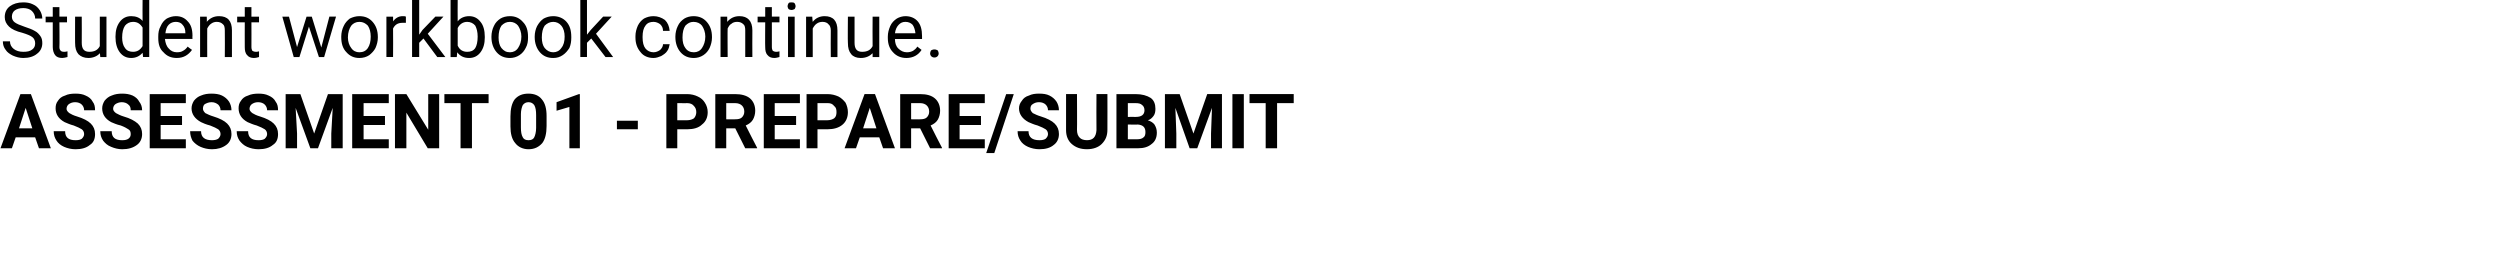
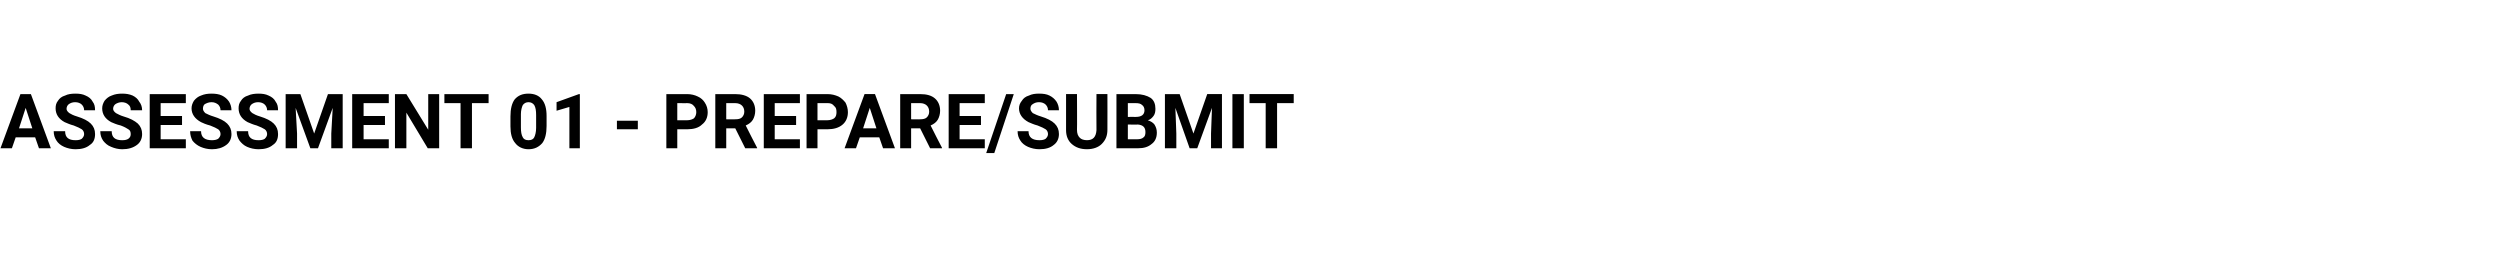
<svg xmlns="http://www.w3.org/2000/svg" version="1.1" width="526px" height="54px" viewBox="0 0 526 54">
  <desc>Student workbook continue ASSESSMENT 01 - PREPARE SUBMIT</desc>
  <defs />
  <g id="Polygon38565">
    <path d="m7.4 28.9H3.3l-.8 2.3H.1l4.2-11.4h2.2l4.2 11.4H8.2l-.8-2.3zM4 27h2.8l-1.4-4.3L4 27zm13.7 1.2c0-.4-.2-.8-.5-1c-.3-.2-.9-.5-1.7-.8c-.8-.2-1.4-.5-1.9-.7c-1.3-.7-1.9-1.7-1.9-2.9c0-.6.1-1.1.5-1.6c.3-.5.8-.9 1.5-1.1c.6-.3 1.3-.4 2.2-.4c.8 0 1.5.1 2.1.4c.7.3 1.2.7 1.5 1.3c.4.5.5 1.1.5 1.8h-2.3c0-.5-.2-.9-.5-1.2c-.3-.3-.8-.5-1.4-.5c-.6 0-1 .2-1.3.4c-.3.2-.5.6-.5 1c0 .3.2.6.6.9c.3.2.9.5 1.6.7c1.3.4 2.3.9 2.9 1.5c.6.6.9 1.3.9 2.2c0 1-.3 1.8-1.1 2.3c-.7.6-1.7.9-3 .9c-.9 0-1.7-.2-2.4-.5c-.7-.3-1.3-.8-1.6-1.3c-.4-.6-.6-1.2-.6-2h2.4c0 1.3.7 1.9 2.2 1.9c.6 0 1-.1 1.3-.3c.3-.3.5-.6.5-1zm9.8 0c0-.4-.1-.8-.5-1c-.3-.2-.8-.5-1.6-.8c-.9-.2-1.5-.5-2-.7c-1.3-.7-1.9-1.7-1.9-2.9c0-.6.2-1.1.5-1.6c.4-.5.9-.9 1.5-1.1c.7-.3 1.4-.4 2.2-.4c.8 0 1.5.1 2.2.4c.6.3 1.1.7 1.4 1.3c.4.5.6 1.1.6 1.8h-2.4c0-.5-.1-.9-.5-1.2c-.3-.3-.8-.5-1.4-.5c-.5 0-1 .2-1.3.4c-.3.2-.5.6-.5 1c0 .3.2.6.6.9c.4.2.9.5 1.6.7c1.4.4 2.3.9 3 1.5c.6.6.9 1.3.9 2.2c0 1-.4 1.8-1.1 2.3c-.8.6-1.8.9-3.1.9c-.8 0-1.6-.2-2.3-.5c-.8-.3-1.3-.8-1.7-1.3c-.4-.6-.6-1.2-.6-2h2.4c0 1.3.7 1.9 2.2 1.9c.6 0 1-.1 1.3-.3c.4-.3.5-.6.5-1zm10.8-1.9h-4.5v3h5.3v1.9h-7.6V19.8h7.6v1.9h-5.3v2.7h4.5v1.9zm8.1 1.9c0-.4-.2-.8-.5-1c-.3-.2-.9-.5-1.7-.8c-.8-.2-1.5-.5-1.9-.7c-1.3-.7-2-1.7-2-2.9c0-.6.2-1.1.5-1.6c.4-.5.9-.9 1.5-1.1c.7-.3 1.4-.4 2.2-.4c.8 0 1.6.1 2.2.4c.6.3 1.1.7 1.5 1.3c.3.5.5 1.1.5 1.8h-2.3c0-.5-.2-.9-.5-1.2c-.4-.3-.8-.5-1.4-.5c-.6 0-1 .2-1.4.4c-.3.2-.4.6-.4 1c0 .3.2.6.5.9c.4.2 1 .5 1.7.7c1.3.4 2.3.9 2.9 1.5c.6.6.9 1.3.9 2.2c0 1-.4 1.8-1.1 2.3c-.8.6-1.8.9-3 .9c-.9 0-1.7-.2-2.4-.5c-.7-.3-1.3-.8-1.7-1.3c-.3-.6-.5-1.2-.5-2h2.3c0 1.3.8 1.9 2.3 1.9c.5 0 1-.1 1.3-.3c.3-.3.5-.6.5-1zm9.8 0c0-.4-.2-.8-.5-1c-.3-.2-.9-.5-1.7-.8c-.8-.2-1.4-.5-1.9-.7c-1.3-.7-1.9-1.7-1.9-2.9c0-.6.1-1.1.5-1.6c.3-.5.8-.9 1.5-1.1c.6-.3 1.4-.4 2.2-.4c.8 0 1.5.1 2.1.4c.7.3 1.2.7 1.5 1.3c.4.5.5 1.1.5 1.8h-2.3c0-.5-.2-.9-.5-1.2c-.3-.3-.8-.5-1.4-.5c-.6 0-1 .2-1.3.4c-.3.2-.5.6-.5 1c0 .3.2.6.6.9c.3.2.9.5 1.6.7c1.3.4 2.3.9 2.9 1.5c.6.6.9 1.3.9 2.2c0 1-.3 1.8-1.1 2.3c-.7.6-1.7.9-3 .9c-.9 0-1.7-.2-2.4-.5c-.7-.3-1.2-.8-1.6-1.3c-.4-.6-.6-1.2-.6-2h2.4c0 1.3.7 1.9 2.2 1.9c.6 0 1-.1 1.3-.3c.3-.3.5-.6.5-1zm7-8.4l2.9 8.3l2.9-8.3h3.1v11.4h-2.4v-3.1l.3-5.4l-3.1 8.5h-1.6l-3.1-8.5l.3 5.4v3.1h-2.4V19.8h3.1zM81 26.3h-4.5v3h5.3v1.9h-7.7V19.8h7.7v1.9h-5.3v2.7h4.5v1.9zm11.4 4.9H90l-4.5-7.5v7.5h-2.4V19.8h2.4l4.6 7.5v-7.5h2.3v11.4zm10.4-9.5h-3.5v9.5h-2.4v-9.5h-3.4v-1.9h9.3v1.9zm12.2 4.8c0 1.6-.3 2.8-.9 3.6c-.7.8-1.6 1.3-2.9 1.3c-1.2 0-2.2-.5-2.8-1.3c-.7-.8-1-2-1-3.5v-2.1c0-1.6.3-2.8.9-3.6c.7-.8 1.6-1.2 2.9-1.2c1.2 0 2.2.4 2.8 1.2c.7.8 1 2 1 3.5v2.1zm-2.2-2.3c0-.9-.1-1.6-.4-2.1c-.3-.4-.7-.6-1.2-.6c-.5 0-.9.2-1.2.6c-.2.4-.4 1.1-.4 1.9v2.8c0 .9.1 1.6.4 2.1c.2.4.6.6 1.2.6c.6 0 1-.2 1.2-.6c.2-.4.4-1.1.4-2v-2.7zm9.2 7h-2.2v-8.7l-2.7.8v-1.8l4.7-1.7h.2v11.4zm12.2-4h-4.4v-1.8h4.4v1.8zm8.3 0v4h-2.3V19.8s4.39.03 4.4 0c.8 0 1.6.2 2.2.5c.7.3 1.2.8 1.5 1.3c.4.6.6 1.3.6 2c0 1.1-.4 2-1.2 2.6c-.7.7-1.8 1-3.1 1h-2.1zm0-1.9h2.1c.6 0 1.1-.2 1.4-.4c.3-.3.5-.8.5-1.3c0-.6-.2-1-.5-1.3c-.3-.4-.8-.6-1.4-.6c.05.02-2.1 0-2.1 0v3.6zm12.2 1.7h-1.9v4.2h-2.3V19.8s4.2.03 4.2 0c1.3 0 2.4.3 3.1.9c.7.6 1.1 1.5 1.1 2.6c0 .7-.2 1.4-.5 1.9c-.3.5-.8.9-1.5 1.2c-.02.04 2.4 4.7 2.4 4.7v.1h-2.5l-2.1-4.2zm-1.9-1.9s1.91.04 1.9 0c.6 0 1.1-.1 1.4-.4c.3-.3.5-.7.5-1.2c0-.6-.2-1-.5-1.3c-.3-.3-.8-.5-1.4-.5c0 .02-1.9 0-1.9 0v3.4zm14.7 1.2H163v3h5.3v1.9h-7.6V19.8h7.6v1.9H163v2.7h4.5v1.9zm4.5.9v4h-2.3V19.8s4.43.03 4.4 0c.9 0 1.6.2 2.3.5c.6.3 1.1.8 1.5 1.3c.3.6.5 1.3.5 2c0 1.1-.4 2-1.1 2.6c-.8.7-1.9 1-3.2 1H172zm0-1.9h2.1c.6 0 1.1-.2 1.4-.4c.4-.3.5-.8.5-1.3c0-.6-.1-1-.5-1.3c-.3-.4-.7-.6-1.3-.6c-.02.02-2.2 0-2.2 0v3.6zm13 3.6h-4.1l-.8 2.3h-2.4l4.2-11.4h2.2l4.2 11.4h-2.5l-.8-2.3zm-3.4-1.9h2.8l-1.4-4.3l-1.4 4.3zm12 0h-1.9v4.2h-2.3V19.8s4.21.03 4.2 0c1.4 0 2.4.3 3.1.9c.7.6 1.1 1.5 1.1 2.6c0 .7-.2 1.4-.5 1.9c-.3.5-.8.9-1.5 1.2c-.02.04 2.4 4.7 2.4 4.7v.1h-2.5l-2.1-4.2zm-1.9-1.9s1.92.04 1.9 0c.6 0 1.1-.1 1.4-.4c.3-.3.5-.7.5-1.2c0-.6-.2-1-.5-1.3c-.3-.3-.8-.5-1.4-.5c.01.02-1.9 0-1.9 0v3.4zm14.7 1.2h-4.5v3h5.3v1.9h-7.6V19.8h7.6v1.9h-5.3v2.7h4.5v1.9zm2.8 5.9h-1.7l4.2-12.4h1.6l-4.1 12.4zm11.3-4c0-.4-.2-.8-.5-1c-.3-.2-.9-.5-1.7-.8c-.8-.2-1.4-.5-1.9-.7c-1.3-.7-2-1.7-2-2.9c0-.6.2-1.1.6-1.6c.3-.5.8-.9 1.5-1.1c.6-.3 1.3-.4 2.1-.4c.9 0 1.6.1 2.2.4c.6.3 1.1.7 1.5 1.3c.3.5.5 1.1.5 1.8h-2.3c0-.5-.2-.9-.5-1.2c-.3-.3-.8-.5-1.4-.5c-.6 0-1 .2-1.3.4c-.4.2-.5.6-.5 1c0 .3.2.6.5.9c.4.2 1 .5 1.7.7c1.3.4 2.3.9 2.9 1.5c.6.6.9 1.3.9 2.2c0 1-.4 1.8-1.1 2.3c-.7.6-1.7.9-3 .9c-.9 0-1.7-.2-2.4-.5c-.7-.3-1.3-.8-1.6-1.3c-.4-.6-.6-1.2-.6-2h2.3c0 1.3.8 1.9 2.3 1.9c.6 0 1-.1 1.3-.3c.3-.3.5-.6.5-1zm12.5-8.4s.02 7.52 0 7.5c0 1.3-.4 2.2-1.2 3c-.7.7-1.8 1.1-3.1 1.1c-1.4 0-2.4-.4-3.2-1.1c-.8-.7-1.2-1.7-1.2-2.9v-7.6h2.3s.04 7.53 0 7.5c0 .8.2 1.3.6 1.7c.3.3.8.5 1.5.5c1.3 0 1.9-.7 2-2.1c-.04 0 0-7.6 0-7.6h2.3zm1.9 11.4V19.8s4.02.03 4 0c1.4 0 2.4.3 3.2.8c.7.5 1 1.3 1 2.3c0 .6-.1 1.1-.4 1.5c-.3.4-.7.8-1.2.9c.6.2 1.1.5 1.4.9c.3.5.5 1 .5 1.7c0 1.1-.4 1.9-1.1 2.4c-.7.6-1.6.9-2.9.9h-4.5zm2.4-5v3.1s1.99.02 2 0c.5 0 1-.1 1.3-.4c.3-.2.4-.6.4-1.1c0-1-.5-1.5-1.6-1.6c.03.05-2.1 0-2.1 0zm0-1.6s1.72-.01 1.7 0c1.2 0 1.8-.5 1.8-1.4c0-.5-.2-.9-.5-1.1c-.3-.3-.7-.4-1.4-.4c.02.02-1.6 0-1.6 0v2.9zm10.9-4.8l2.9 8.3l2.9-8.3h3.1v11.4h-2.3v-3.1l.2-5.4l-3.1 8.5h-1.6l-3-8.5l.2 5.4v3.1h-2.4V19.8h3.1zm13.5 11.4h-2.4V19.8h2.4v11.4zm10.5-9.5h-3.5v9.5h-2.4v-9.5h-3.4v-1.9h9.3v1.9z" stroke="none" fill="#000" />
  </g>
  <g id="Polygon38564">
-     <path d="m4.7 6.9c-1.3-.3-2.3-.8-2.8-1.3c-.6-.6-.9-1.2-.9-2c0-.9.3-1.7 1.1-2.3C2.8.8 3.7.5 4.9.5c.7 0 1.4.1 2 .4c.7.3 1.1.7 1.5 1.3c.3.5.5 1.1.5 1.7H7.4c0-.7-.3-1.2-.7-1.6c-.4-.4-1.1-.6-1.8-.6c-.8 0-1.4.2-1.8.5c-.4.3-.6.8-.6 1.3c0 .5.2.9.6 1.2c.4.3 1.1.6 2 .9c.9.3 1.7.6 2.2.9c.6.3.9.7 1.2 1.1c.3.4.4.9.4 1.5c0 .9-.4 1.7-1.1 2.2c-.7.6-1.7.9-2.9.9c-.8 0-1.5-.2-2.2-.5c-.6-.3-1.2-.7-1.5-1.2C.8 10 .6 9.4.6 8.7h1.5c0 .7.3 1.2.8 1.6c.5.4 1.2.6 2 .6c.8 0 1.4-.1 1.9-.5c.4-.3.6-.7.6-1.3c0-.5-.2-1-.6-1.3c-.4-.3-1.1-.6-2.1-.9zm7.8-5.4v2h1.6v1.2h-1.6s.05 5.21 0 5.2c0 .4.1.6.3.8c.1.1.3.2.7.2c.1 0 .4 0 .7-.1v1.2c-.4.1-.8.2-1.1.2c-.7 0-1.2-.2-1.5-.6c-.3-.4-.5-1-.5-1.7V4.7H9.6V3.5h1.5v-2h1.4zm8.5 9.7c-.5.6-1.4 1-2.4 1c-.9 0-1.6-.3-2.1-.8c-.5-.6-.7-1.3-.7-2.4c-.02.05 0-5.5 0-5.5h1.4s.03 5.51 0 5.5c0 1.3.5 1.9 1.6 1.9c1.1 0 1.8-.4 2.2-1.2V3.5h1.4v8.5h-1.3s-.07-.84-.1-.8zm3.3-3.5c0-1.3.3-2.3.9-3.1c.6-.8 1.4-1.2 2.4-1.2c1 0 1.8.3 2.4 1c-.03.01 0-4.4 0-4.4h1.4v12h-1.3s-.08-.91-.1-.9c-.6.7-1.4 1.1-2.4 1.1c-1 0-1.8-.4-2.4-1.2c-.6-.8-.9-1.9-.9-3.2v-.1zm1.4.2c0 .9.2 1.7.6 2.2c.4.6 1 .8 1.7.8c.9 0 1.5-.4 2-1.2V5.8c-.5-.8-1.1-1.2-2-1.2c-.7 0-1.3.3-1.7.8c-.4.6-.6 1.4-.6 2.5zm14.7 2.6c-.8 1.1-1.8 1.7-3.2 1.7c-1.2 0-2.1-.4-2.8-1.2c-.8-.7-1.1-1.7-1.1-3v-.3c0-.8.1-1.5.5-2.2c.3-.7.7-1.2 1.3-1.6c.6-.3 1.2-.5 1.9-.5c1.1 0 1.9.4 2.5 1.1c.7.7 1 1.7 1 3.1c-.04-.01 0 .6 0 .6h-5.8c.1.8.3 1.5.8 2c.4.5 1 .8 1.7.8c.6 0 1-.1 1.3-.3c.4-.2.7-.5 1-.9c-.03.04.9.7.9.7c0 0-.05.02 0 0zM37 4.6c-.6 0-1.1.2-1.5.6c-.4.4-.6 1-.7 1.8h4.2s.02-.11 0-.1c0-.7-.2-1.3-.6-1.7c-.3-.4-.8-.6-1.4-.6zm6.5-1.1s.05 1.11 0 1.1c.7-.8 1.5-1.2 2.6-1.2c1.8 0 2.7 1 2.7 3c-.02.01 0 5.6 0 5.6h-1.5s.04-5.59 0-5.6c0-.6-.1-1.1-.4-1.3c-.3-.3-.7-.5-1.3-.5c-.4 0-.8.1-1.2.4c-.3.2-.6.6-.8 1c-.02-.02 0 6 0 6h-1.5V3.5h1.4zm9.4-2v2h1.6v1.2h-1.6s.02 5.21 0 5.2c0 .4.1.6.2.8c.2.1.4.2.8.2c.1 0 .3 0 .6-.1v1.2c-.3.1-.7.2-1.1.2c-.6 0-1.1-.2-1.4-.6c-.4-.4-.5-1-.5-1.7c-.02.01 0-5.2 0-5.2h-1.6V3.5h1.6v-2h1.4zM67.6 10l1.7-6.5h1.4L68.2 12h-1.1L65 5.6l-2 6.4h-1.2l-2.4-8.5h1.4l1.7 6.4l2-6.4h1.1l2 6.5zm4.2-2.3c0-.8.2-1.6.5-2.2c.3-.7.8-1.2 1.3-1.6c.6-.3 1.3-.5 2-.5c1.2 0 2.1.4 2.8 1.2c.7.8 1.1 1.8 1.1 3.2v.1c0 .8-.2 1.5-.5 2.2c-.3.6-.8 1.1-1.3 1.5c-.6.4-1.3.6-2.1.6c-1.1 0-2-.4-2.7-1.2c-.8-.8-1.1-1.9-1.1-3.2v-.1zm1.4.2c0 .9.3 1.7.7 2.2c.4.6 1 .9 1.7.9c.8 0 1.4-.3 1.8-.9c.4-.6.6-1.4.6-2.4c0-.9-.2-1.7-.6-2.3c-.5-.5-1-.8-1.8-.8c-.7 0-1.3.3-1.7.8c-.4.6-.7 1.4-.7 2.5zm12.2-3.1h-.7c-1 0-1.6.4-2 1.2c.04 0 0 6 0 6h-1.4V3.5h1.4s.03 1.02 0 1c.5-.7 1.2-1.1 2-1.1c.3 0 .5 0 .7.1v1.3zm3.7 3.3l-.9.9v3h-1.5v-12h1.5v7.3l.7-1l2.7-2.8h1.7L90 7.1l3.7 4.9H92l-2.9-3.9zm12.9-.2c0 1.3-.3 2.3-.9 3.1c-.6.8-1.4 1.2-2.4 1.2c-1.1 0-1.9-.4-2.5-1.2c.02.02-.1 1-.1 1h-1.3v-12h1.5s-.03 4.48 0 4.5c.5-.7 1.4-1.1 2.4-1.1c1 0 1.8.4 2.4 1.2c.6.7.9 1.8.9 3.1v.2zm-1.5-.2c0-1-.2-1.7-.5-2.3c-.4-.5-1-.8-1.7-.8c-.9 0-1.6.5-2 1.3v3.7c.4.9 1.1 1.3 2 1.3c.7 0 1.3-.2 1.7-.8c.3-.5.5-1.3.5-2.4zm2.9 0c0-.8.2-1.6.5-2.2c.3-.7.8-1.2 1.4-1.6c.5-.3 1.2-.5 2-.5c1.1 0 2 .4 2.7 1.2c.8.8 1.1 1.8 1.1 3.2v.1c0 .8-.1 1.5-.5 2.2c-.3.6-.7 1.1-1.3 1.5c-.6.4-1.3.6-2 .6c-1.2 0-2.1-.4-2.8-1.2c-.7-.8-1.1-1.9-1.1-3.2v-.1zm1.5.2c0 .9.2 1.7.6 2.2c.5.6 1 .9 1.8.9c.7 0 1.3-.3 1.7-.9c.4-.6.7-1.4.7-2.4c0-.9-.3-1.7-.7-2.3c-.4-.5-1-.8-1.7-.8c-.8 0-1.3.3-1.8.8c-.4.6-.6 1.4-.6 2.5zm7.6-.2c0-.8.2-1.6.5-2.2c.4-.7.8-1.2 1.4-1.6c.6-.3 1.2-.5 2-.5c1.1 0 2.1.4 2.8 1.2c.7.8 1 1.8 1 3.2v.1c0 .8-.1 1.5-.4 2.2c-.4.6-.8 1.1-1.4 1.5c-.6.4-1.2.6-2 .6c-1.2 0-2.1-.4-2.8-1.2c-.7-.8-1.1-1.9-1.1-3.2v-.1zm1.5.2c0 .9.2 1.7.6 2.2c.5.6 1.1.9 1.8.9c.7 0 1.3-.3 1.7-.9c.5-.6.7-1.4.7-2.4c0-.9-.2-1.7-.7-2.3c-.4-.5-1-.8-1.7-.8c-.7 0-1.3.3-1.8.8c-.4.6-.6 1.4-.6 2.5zm10.4.2l-.9.9v3h-1.4v-12h1.4v7.3l.8-1l2.6-2.8h1.8l-3.3 3.6L129 12h-1.6l-3-3.9zm13.1 2.9c.5 0 1-.2 1.4-.5c.3-.3.6-.7.6-1.2h1.4c-.1.5-.2 1-.5 1.4c-.3.5-.8.8-1.3 1.1c-.5.2-1 .4-1.6.4c-1.1 0-2.1-.4-2.7-1.2c-.7-.8-1.1-1.8-1.1-3.1v-.3c0-.8.2-1.5.5-2.2c.3-.6.7-1.1 1.3-1.5c.6-.3 1.2-.5 2-.5c.9 0 1.7.3 2.4.8c.6.6.9 1.3 1 2.3h-1.4c0-.6-.2-1-.6-1.4c-.4-.3-.9-.5-1.4-.5c-.7 0-1.3.2-1.7.8c-.4.5-.6 1.3-.6 2.3v.2c0 1 .2 1.8.6 2.3c.4.5 1 .8 1.7.8zm4.6-3.3c0-.8.2-1.6.5-2.2c.3-.7.8-1.2 1.4-1.6c.5-.3 1.2-.5 1.9-.5c1.2 0 2.1.4 2.8 1.2c.7.8 1.1 1.8 1.1 3.2v.1c0 .8-.2 1.5-.5 2.2c-.3.6-.7 1.1-1.3 1.5c-.6.4-1.3.6-2 .6c-1.2 0-2.1-.4-2.8-1.2c-.7-.8-1.1-1.9-1.1-3.2v-.1zm1.5.2c0 .9.2 1.7.6 2.2c.4.6 1 .9 1.8.9c.7 0 1.3-.3 1.7-.9c.4-.6.7-1.4.7-2.4c0-.9-.3-1.7-.7-2.3c-.4-.5-1-.8-1.8-.8c-.7 0-1.2.3-1.7.8c-.4.6-.6 1.4-.6 2.5zm9.4-4.4s.03 1.11 0 1.1c.7-.8 1.5-1.2 2.6-1.2c1.7 0 2.7 1 2.7 3c-.03.01 0 5.6 0 5.6h-1.5s.02-5.59 0-5.6c0-.6-.1-1.1-.4-1.3c-.3-.3-.7-.5-1.3-.5c-.4 0-.9.1-1.2.4c-.4.2-.6.6-.8 1c-.04-.02 0 6 0 6h-1.5V3.5h1.4zm9.4-2v2h1.6v1.2h-1.6v5.2c0 .4.1.6.2.8c.2.1.4.2.7.2c.2 0 .4 0 .7-.1v1.2c-.4.1-.7.2-1.1.2c-.6 0-1.1-.2-1.4-.6c-.4-.4-.5-1-.5-1.7c-.04.01 0-5.2 0-5.2h-1.6V3.5h1.6v-2h1.4zm4.8 10.5h-1.4V3.5h1.4v8.5zm-1.5-10.7c0-.2.1-.4.2-.6c.1-.2.4-.2.6-.2c.3 0 .5 0 .7.2c.1.2.2.4.2.6c0 .2-.1.4-.2.6c-.2.1-.4.2-.7.2c-.2 0-.5-.1-.6-.2c-.1-.2-.2-.4-.2-.6zm5.2 2.2s.07 1.11.1 1.1c.6-.8 1.5-1.2 2.5-1.2c1.8 0 2.7 1 2.7 3v5.6h-1.4s-.04-5.59 0-5.6c0-.6-.2-1.1-.5-1.3c-.2-.3-.7-.5-1.2-.5c-.5 0-.9.1-1.3.4c-.3.2-.6.6-.8 1v6h-1.4V3.5h1.3zm12.7 7.7c-.6.6-1.4 1-2.5 1c-.9 0-1.6-.3-2-.8c-.5-.6-.7-1.3-.7-2.4c-.05.05 0-5.5 0-5.5h1.4v5.5c0 1.3.5 1.9 1.6 1.9c1.1 0 1.8-.4 2.2-1.2c-.04 0 0-6.2 0-6.2h1.4v8.5h-1.4v-.8zm10.3-.7c-.7 1.1-1.8 1.7-3.2 1.7c-1.1 0-2.1-.4-2.8-1.2c-.7-.7-1.1-1.7-1.1-3v-.3c0-.8.2-1.5.5-2.2c.3-.7.8-1.2 1.4-1.6c.5-.3 1.2-.5 1.8-.5c1.1 0 2 .4 2.6 1.1c.6.7.9 1.7.9 3.1v.6h-5.7c0 .8.2 1.5.7 2c.5.5 1.1.8 1.8.8c.5 0 .9-.1 1.3-.3c.3-.2.7-.5.9-.9c.02.04.9.7.9.7c0 0 0 .02 0 0zm-3.4-5.9c-.6 0-1 .2-1.4.6c-.4.4-.7 1-.8 1.8h4.3s-.04-.11 0-.1c-.1-.7-.3-1.3-.6-1.7c-.4-.4-.9-.6-1.5-.6zm5.2 6.6c0-.2.1-.4.2-.6c.2-.1.4-.2.7-.2c.3 0 .5.1.7.2c.1.2.2.4.2.6c0 .3-.1.5-.2.6c-.2.2-.4.3-.7.3c-.3 0-.5-.1-.7-.3c-.1-.1-.2-.3-.2-.6z" stroke="none" fill="#000" />
-   </g>
+     </g>
</svg>